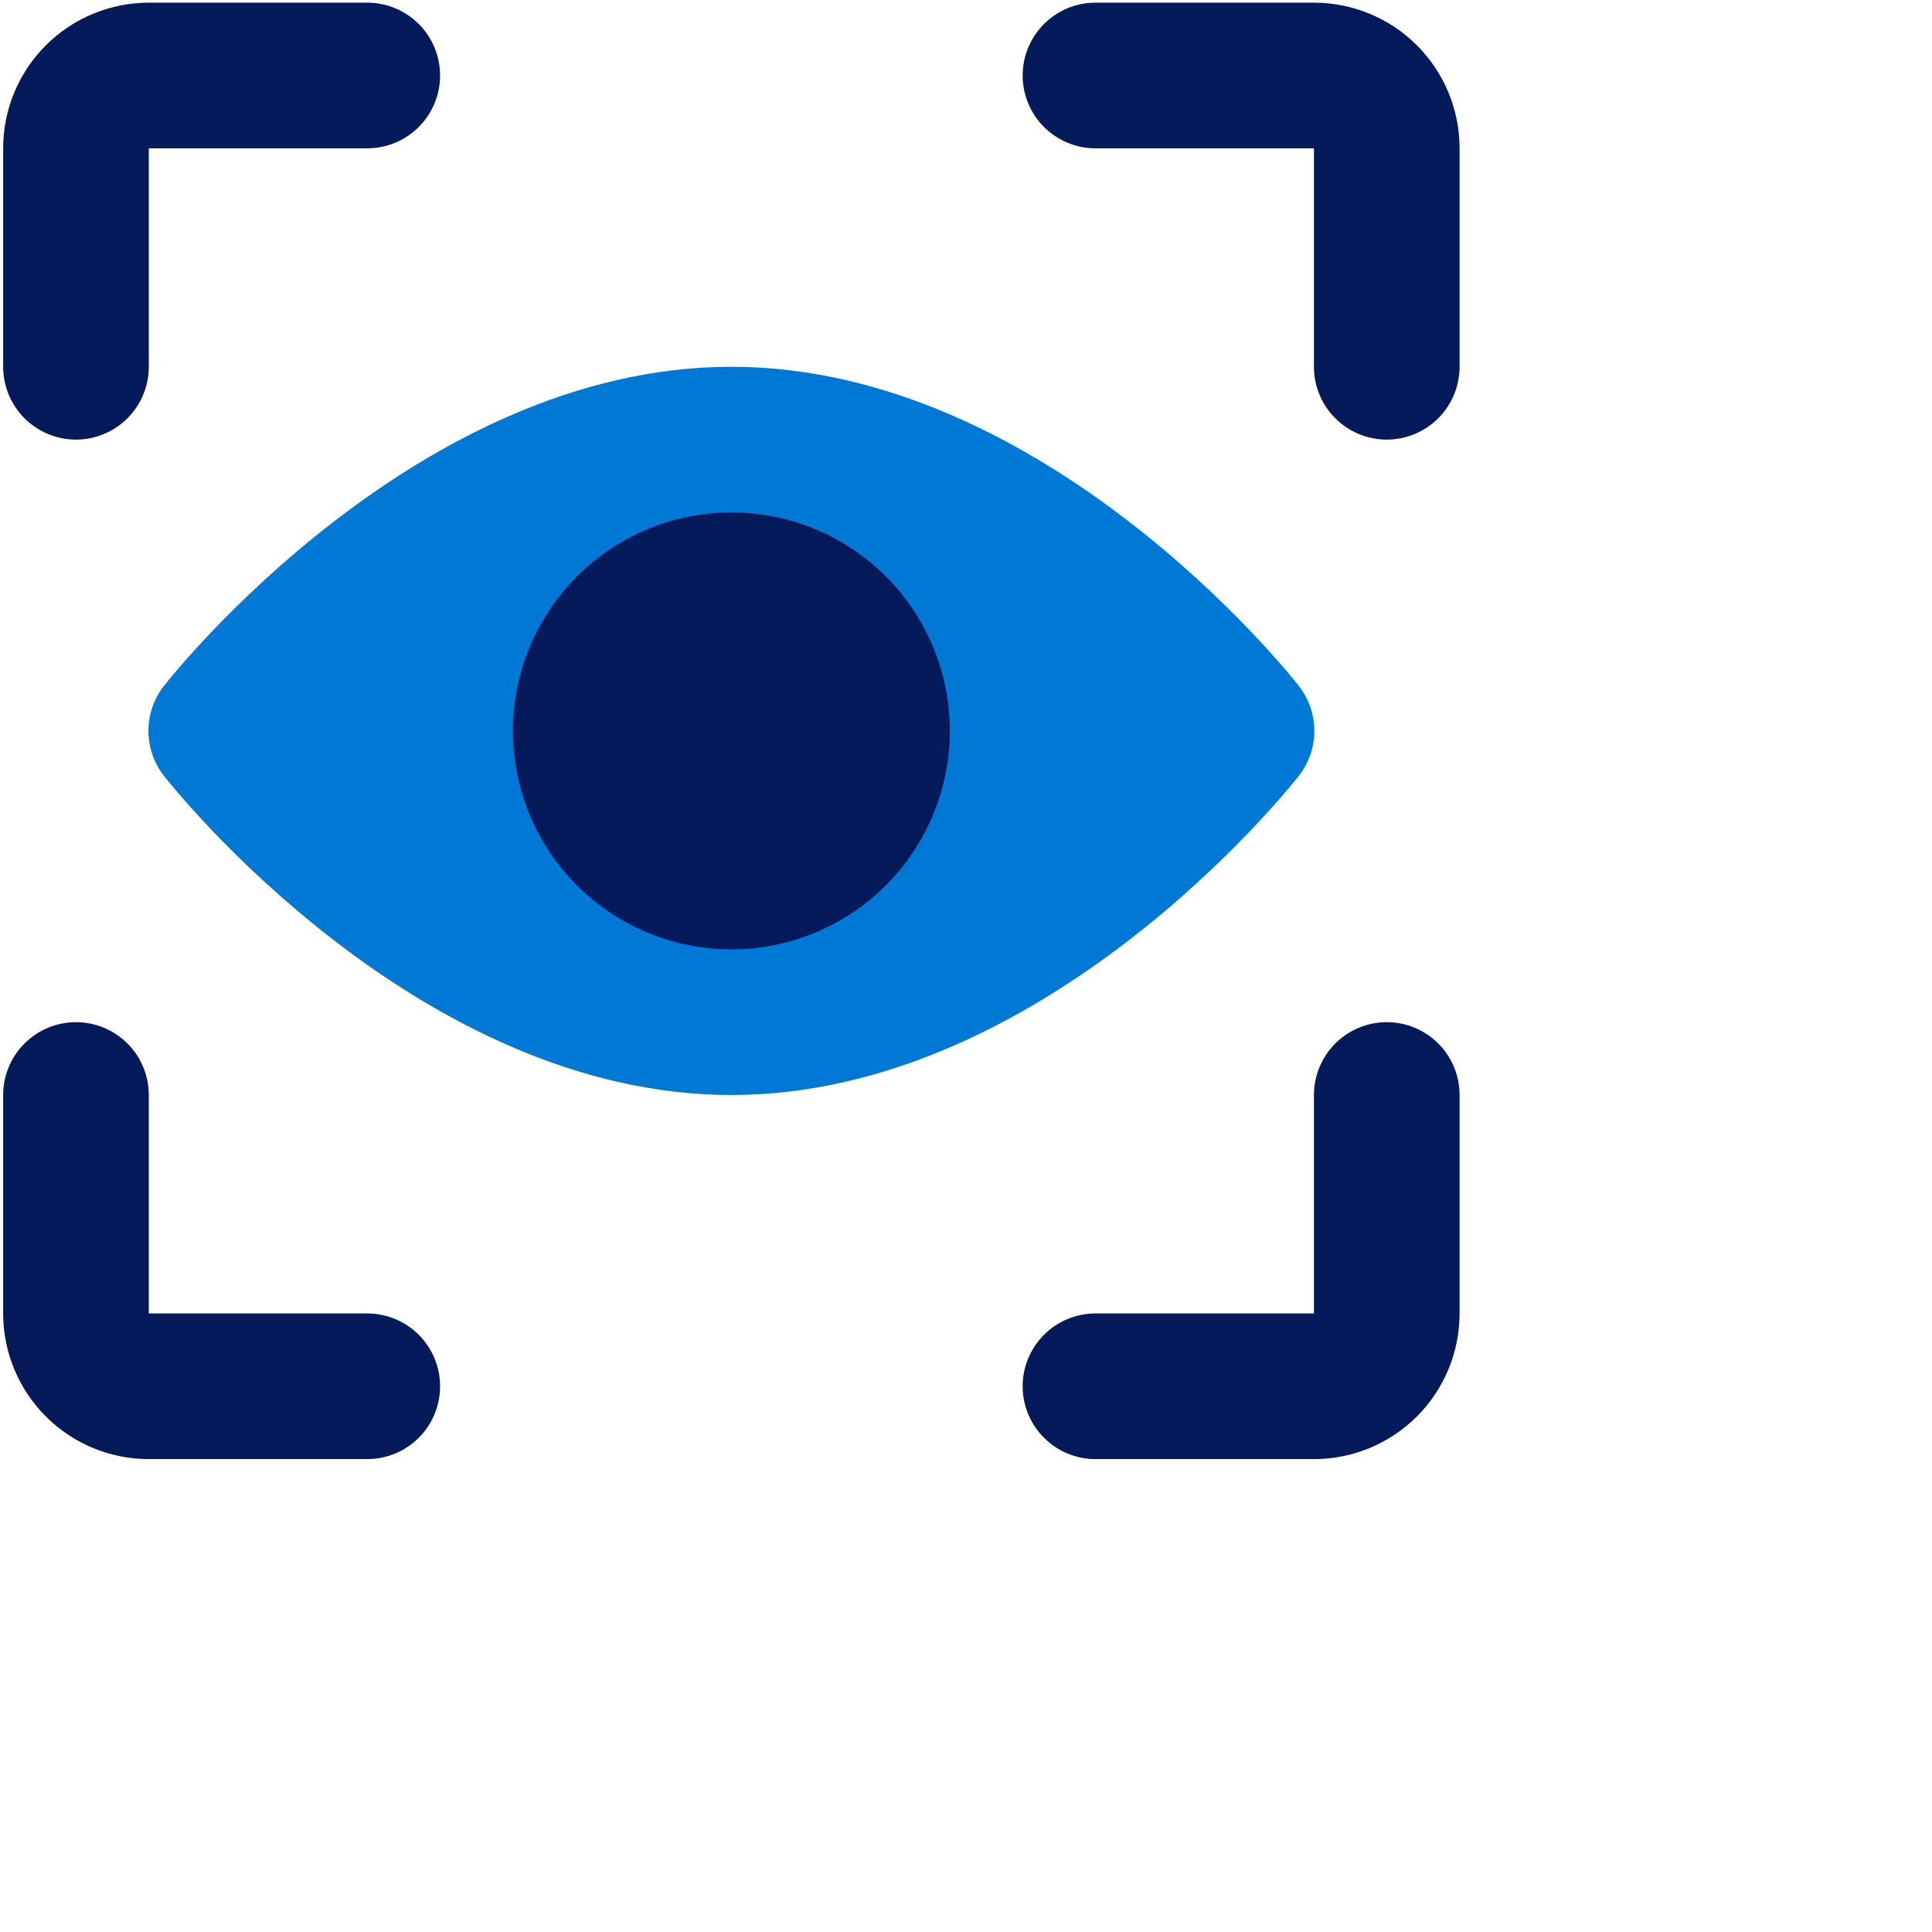
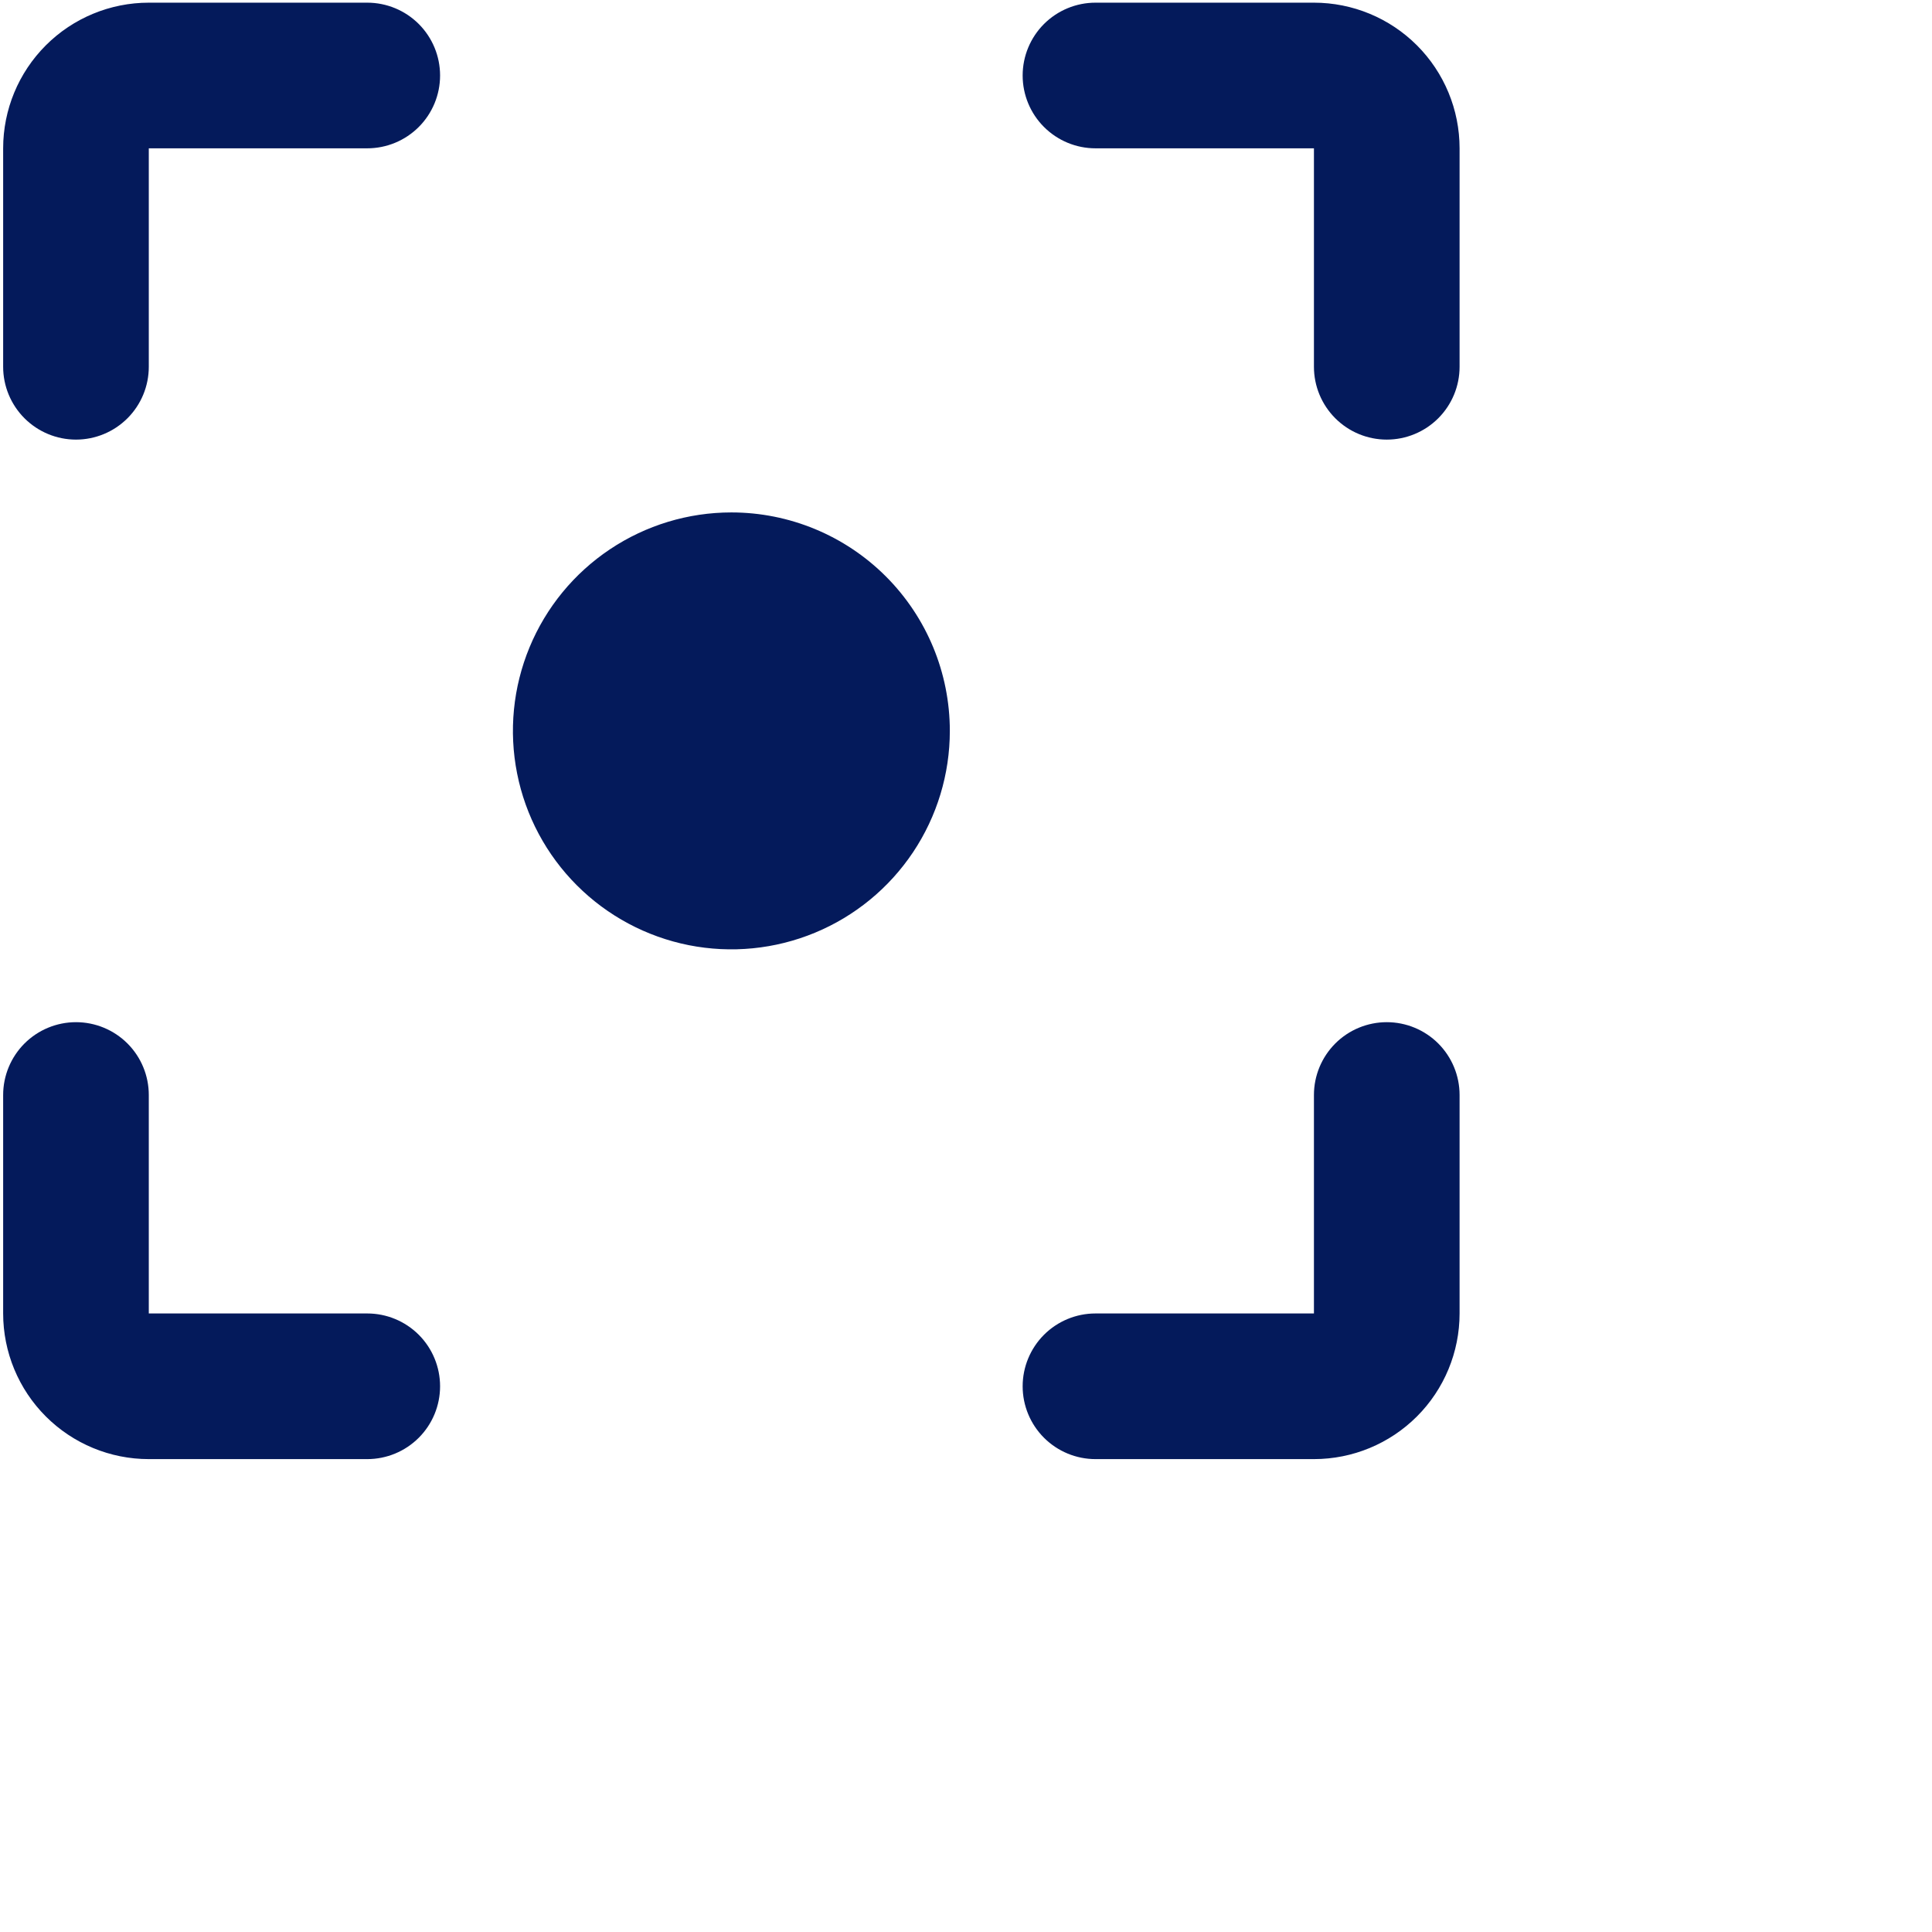
<svg xmlns="http://www.w3.org/2000/svg" width="65" height="65" viewBox="0 0 65 65" fill="none">
-   <path d="M43.692 23.071C43.349 22.63 35.141 12.34 24.606 12.34C14.071 12.34 5.864 22.63 5.521 23.071C5.179 23.503 4.993 24.039 4.993 24.59C4.993 25.141 5.179 25.676 5.521 26.109C5.864 26.55 14.071 36.84 24.606 36.84C35.141 36.84 43.349 26.55 43.692 26.109C44.034 25.676 44.22 25.141 44.22 24.59C44.22 24.039 44.034 23.503 43.692 23.071Z" fill="#0079D6" stroke="#0079D6" stroke-width="0.001" />
  <path d="M31.956 24.59C31.956 26.044 31.525 27.465 30.718 28.673C29.91 29.882 28.762 30.824 27.419 31.38C26.076 31.937 24.598 32.082 23.172 31.799C21.747 31.515 20.437 30.815 19.409 29.787C18.381 28.759 17.681 27.45 17.398 26.024C17.114 24.598 17.26 23.12 17.816 21.777C18.372 20.434 19.314 19.286 20.523 18.479C21.732 17.671 23.153 17.24 24.606 17.24C26.556 17.24 28.425 18.014 29.804 19.393C31.182 20.771 31.956 22.64 31.956 24.59ZM5.006 12.34V4.99H12.356C13.006 4.99 13.629 4.732 14.089 4.272C14.548 3.813 14.806 3.19 14.806 2.54C14.806 1.89 14.548 1.267 14.089 0.807C13.629 0.348 13.006 0.09 12.356 0.09H5.006C3.707 0.09 2.461 0.606 1.542 1.525C0.623 2.444 0.106 3.69 0.106 4.99V12.34C0.106 12.99 0.365 13.613 0.824 14.072C1.284 14.532 1.907 14.79 2.556 14.79C3.206 14.79 3.829 14.532 4.289 14.072C4.748 13.613 5.006 12.99 5.006 12.34ZM49.106 12.34V4.99C49.106 3.69 48.59 2.444 47.671 1.525C46.752 0.606 45.506 0.09 44.206 0.09H36.856C36.207 0.09 35.584 0.348 35.124 0.807C34.665 1.267 34.406 1.89 34.406 2.54C34.406 3.19 34.665 3.813 35.124 4.272C35.584 4.732 36.207 4.99 36.856 4.99H44.206V12.34C44.206 12.99 44.465 13.613 44.924 14.072C45.383 14.532 46.007 14.79 46.656 14.79C47.306 14.79 47.929 14.532 48.389 14.072C48.848 13.613 49.106 12.99 49.106 12.34ZM14.806 46.64C14.806 45.99 14.548 45.367 14.089 44.907C13.629 44.448 13.006 44.19 12.356 44.19H5.006V36.84C5.006 36.19 4.748 35.567 4.289 35.107C3.829 34.648 3.206 34.39 2.556 34.39C1.907 34.39 1.284 34.648 0.824 35.107C0.365 35.567 0.106 36.19 0.106 36.84V44.19C0.106 45.489 0.623 46.736 1.542 47.655C2.461 48.574 3.707 49.09 5.006 49.09H12.356C13.006 49.09 13.629 48.832 14.089 48.372C14.548 47.913 14.806 47.29 14.806 46.64ZM49.106 44.19V36.84C49.106 36.19 48.848 35.567 48.389 35.107C47.929 34.648 47.306 34.39 46.656 34.39C46.007 34.39 45.383 34.648 44.924 35.107C44.465 35.567 44.206 36.19 44.206 36.84V44.19H36.856C36.207 44.19 35.584 44.448 35.124 44.907C34.665 45.367 34.406 45.99 34.406 46.64C34.406 47.29 34.665 47.913 35.124 48.372C35.584 48.832 36.207 49.09 36.856 49.09H44.206C45.506 49.09 46.752 48.574 47.671 47.655C48.59 46.736 49.106 45.489 49.106 44.19Z" fill="#041A5B" stroke="#0079D6" stroke-width="0.001" />
</svg>